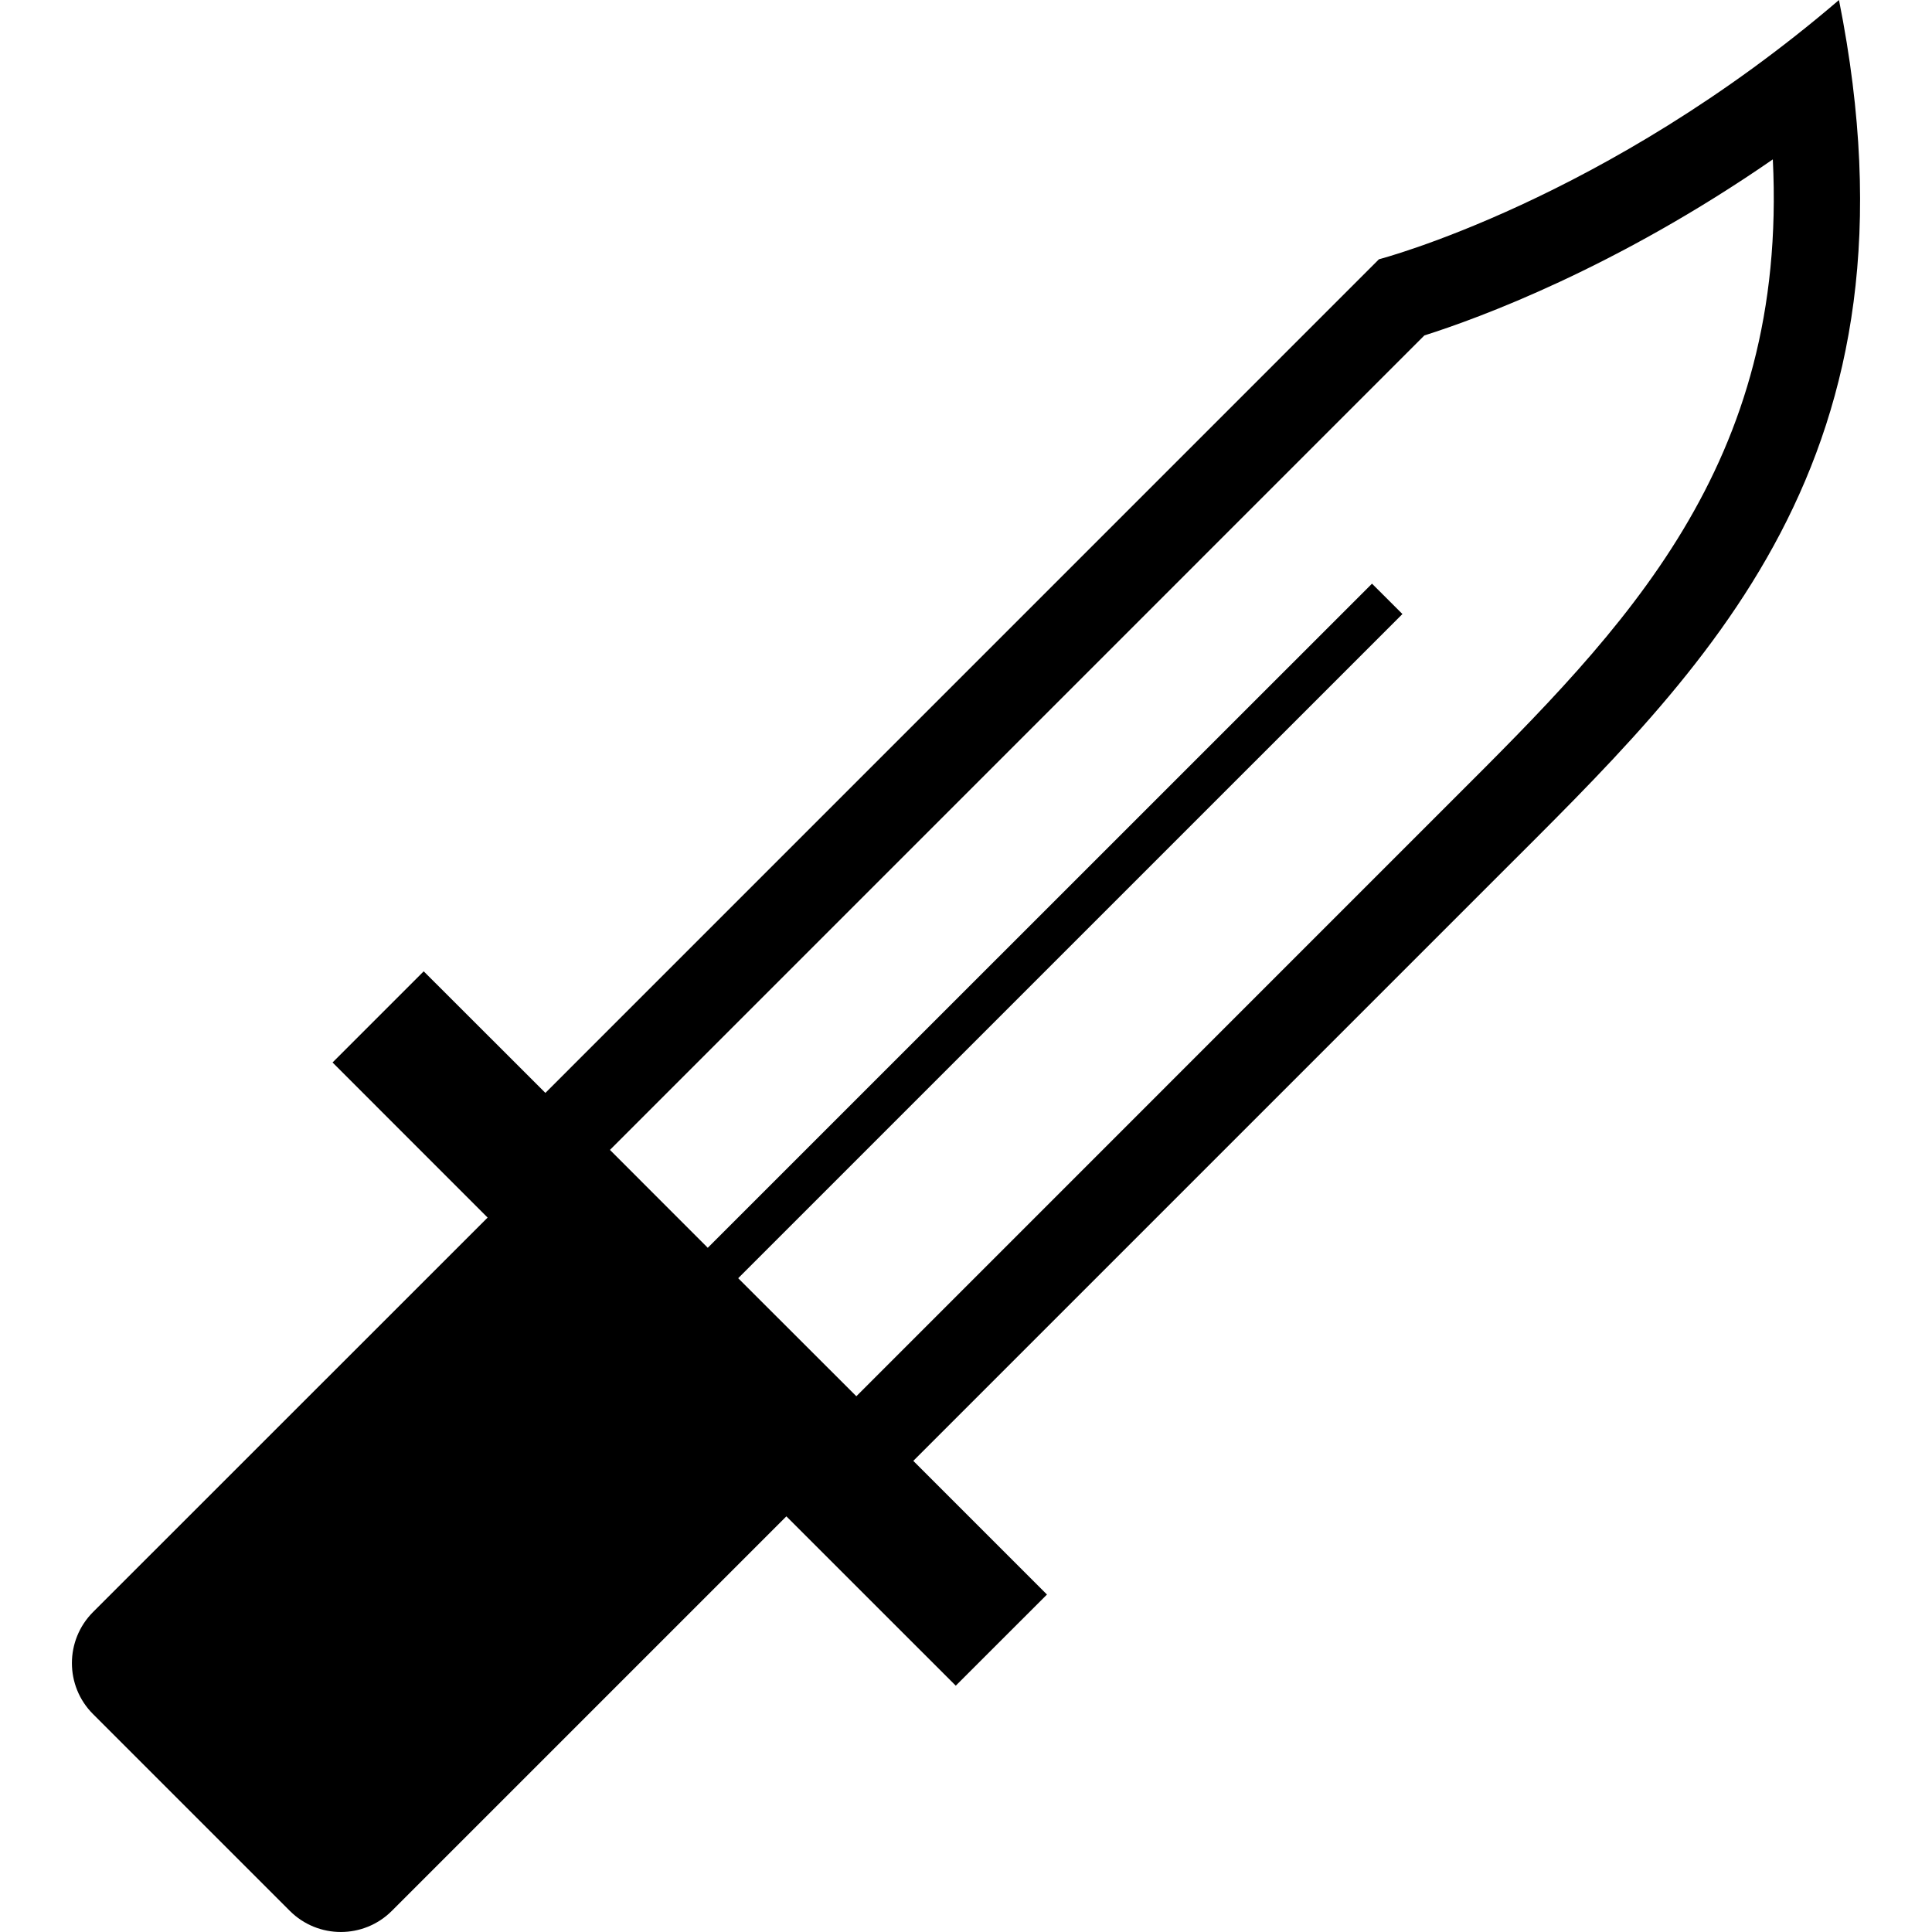
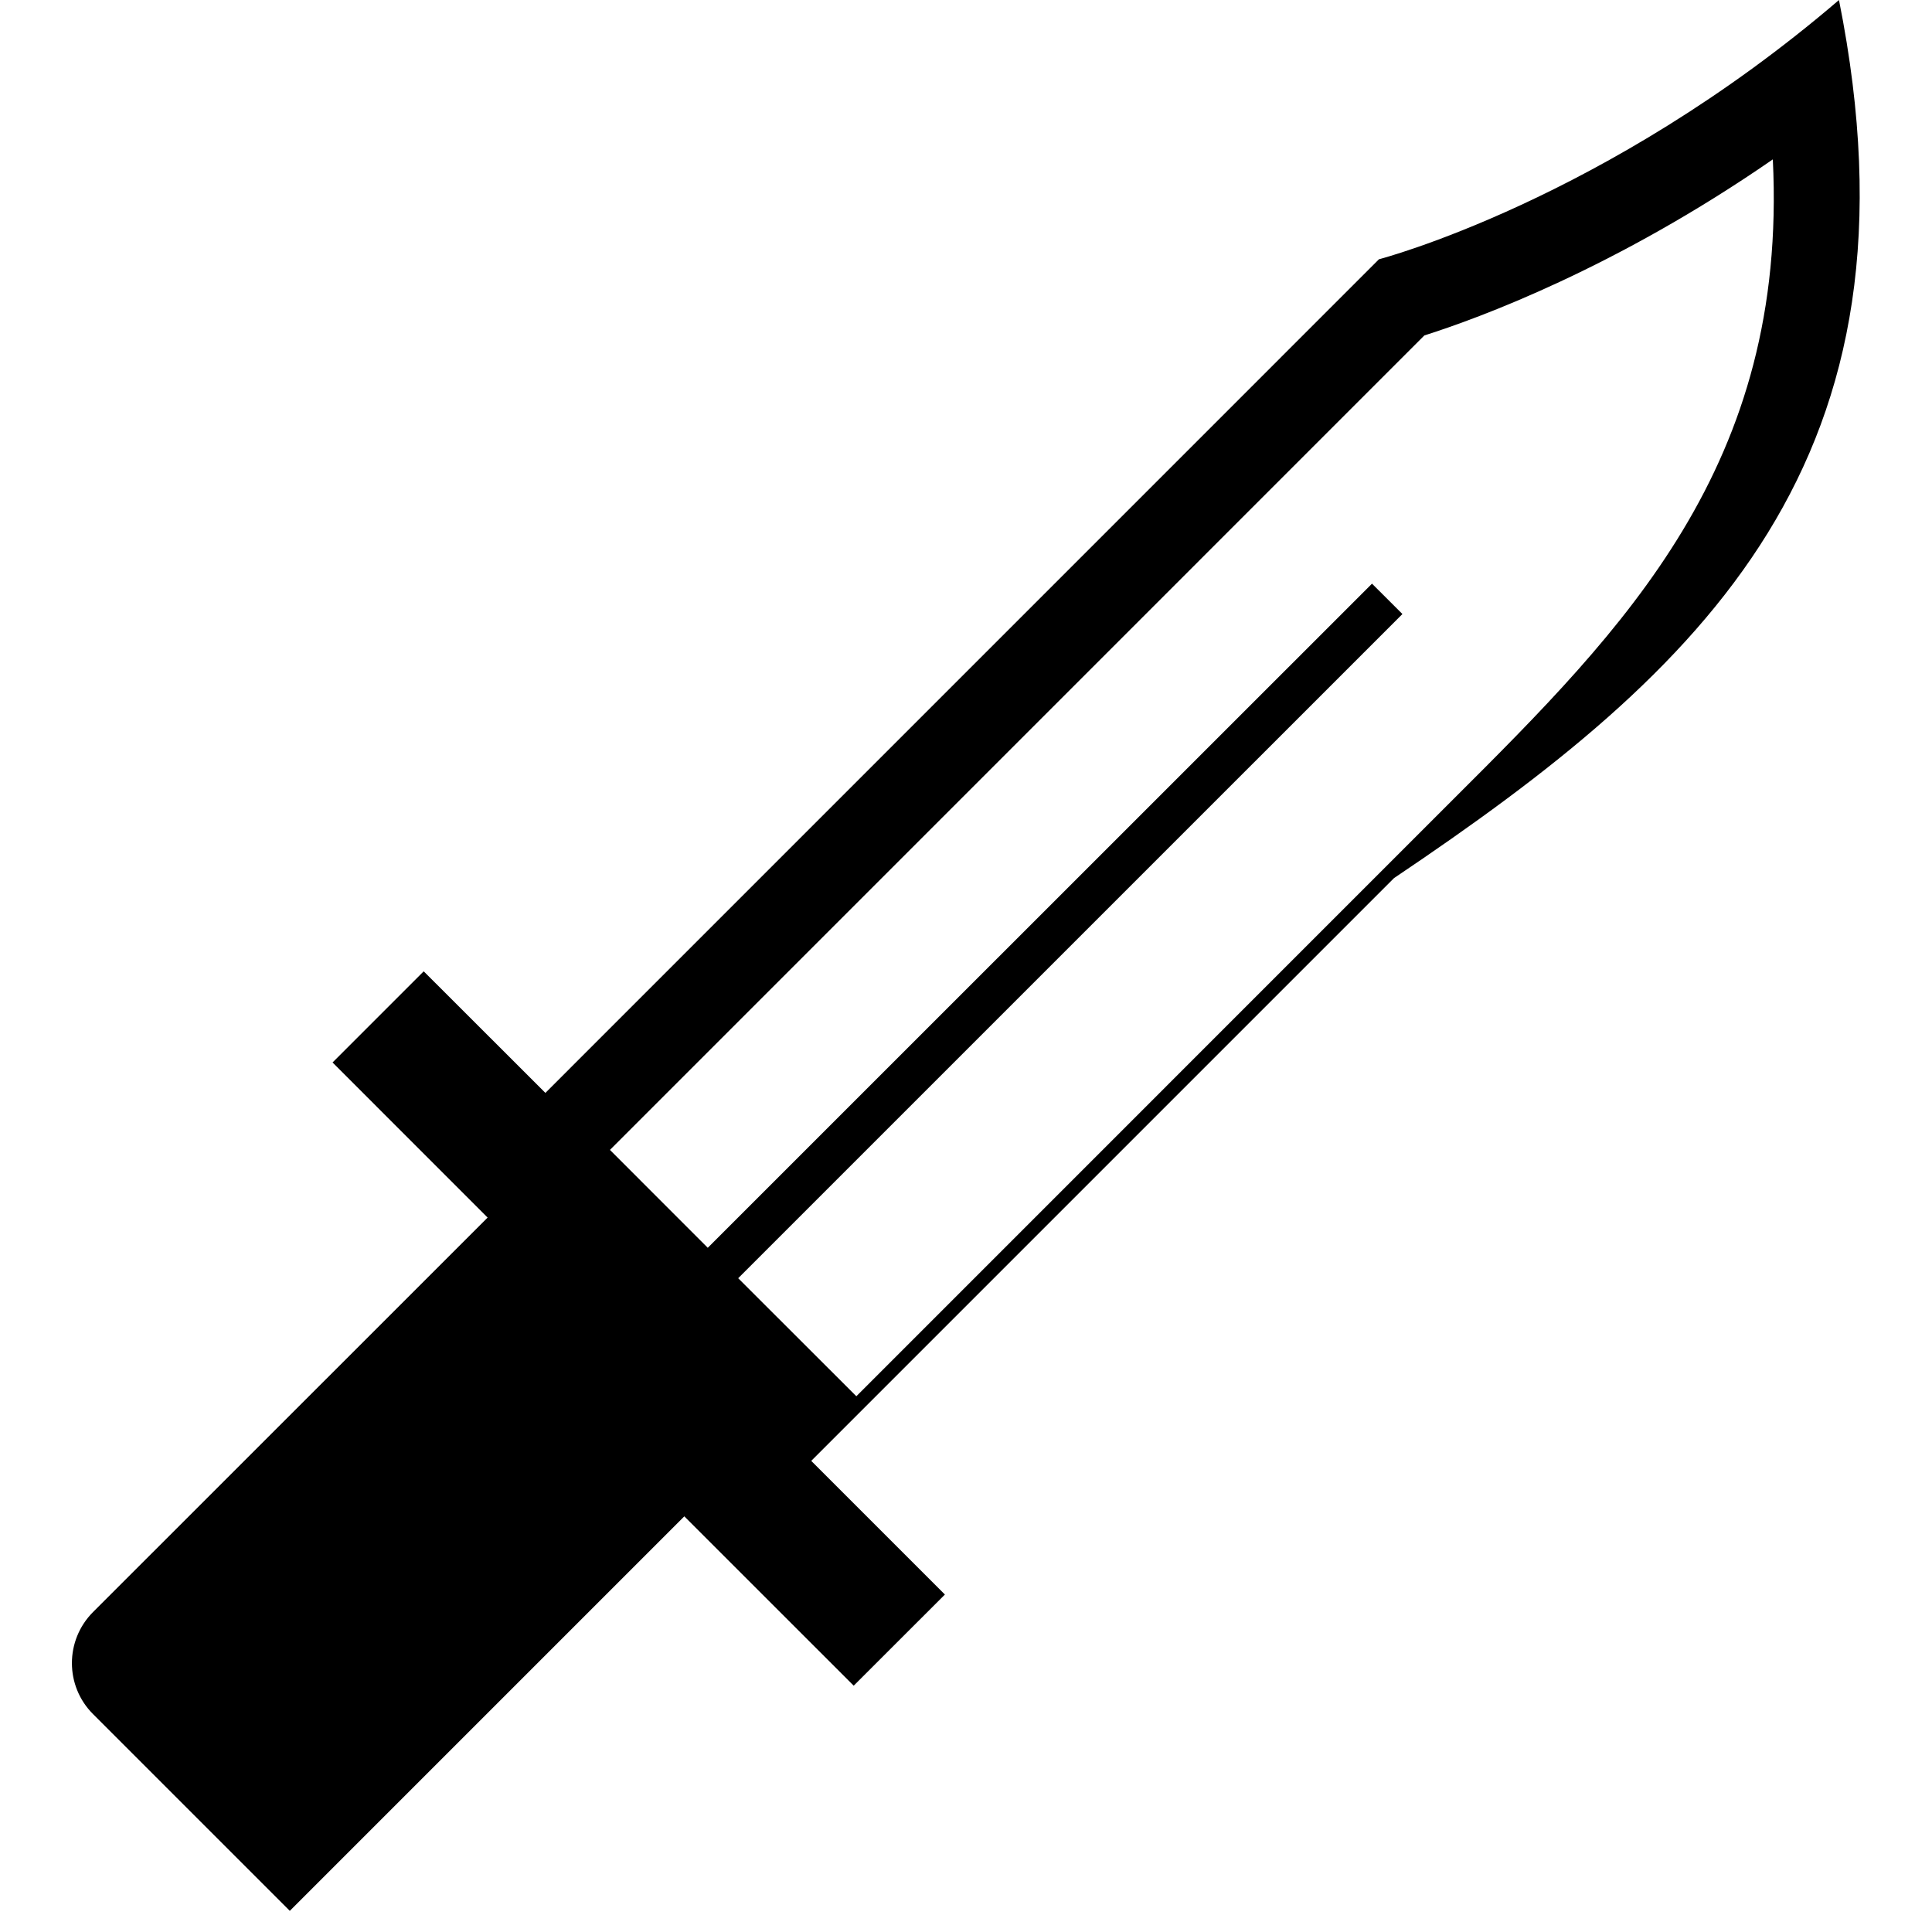
<svg xmlns="http://www.w3.org/2000/svg" version="1.1" id="_x32_" width="800px" height="800px" viewBox="0 0 512 512" xml:space="preserve">
  <style type="text/css">

	.st0{fill:#000000;}

</style>
  <g>
-     <path class="st0" d="M487.347,0.004C425.284,53.191,365.44,68.707,365.44,68.707L144.534,289.629l-32.25-32.219l-24.156,24.156   l41.094,41.109L24.659,427.207c-7.469,7.484-7.469,19.594,0,27.047L76.8,506.395c7.469,7.469,19.578,7.469,27.047,0   l104.547-104.547l44.891,44.875l24.172-24.156l-35.422-35.422c32.844-32.859,111.375-111.375,154.438-154.438   C451.878,177.301,511.722,121.895,487.347,0.004z M385.128,211.816l-4.781,4.781L226.94,370.02l-31.313-31.281l176.031-176.016   l-8.063-8.047l-176.031,176l-25.922-25.938L377.472,88.895c14.266-4.516,50.688-17.844,92.344-46.656   C473.8,123.363,430.565,166.488,385.128,211.816z" />
+     <path class="st0" d="M487.347,0.004C425.284,53.191,365.44,68.707,365.44,68.707L144.534,289.629l-32.25-32.219l-24.156,24.156   l41.094,41.109L24.659,427.207c-7.469,7.484-7.469,19.594,0,27.047L76.8,506.395l104.547-104.547l44.891,44.875l24.172-24.156l-35.422-35.422c32.844-32.859,111.375-111.375,154.438-154.438   C451.878,177.301,511.722,121.895,487.347,0.004z M385.128,211.816l-4.781,4.781L226.94,370.02l-31.313-31.281l176.031-176.016   l-8.063-8.047l-176.031,176l-25.922-25.938L377.472,88.895c14.266-4.516,50.688-17.844,92.344-46.656   C473.8,123.363,430.565,166.488,385.128,211.816z" />
  </g>
</svg>